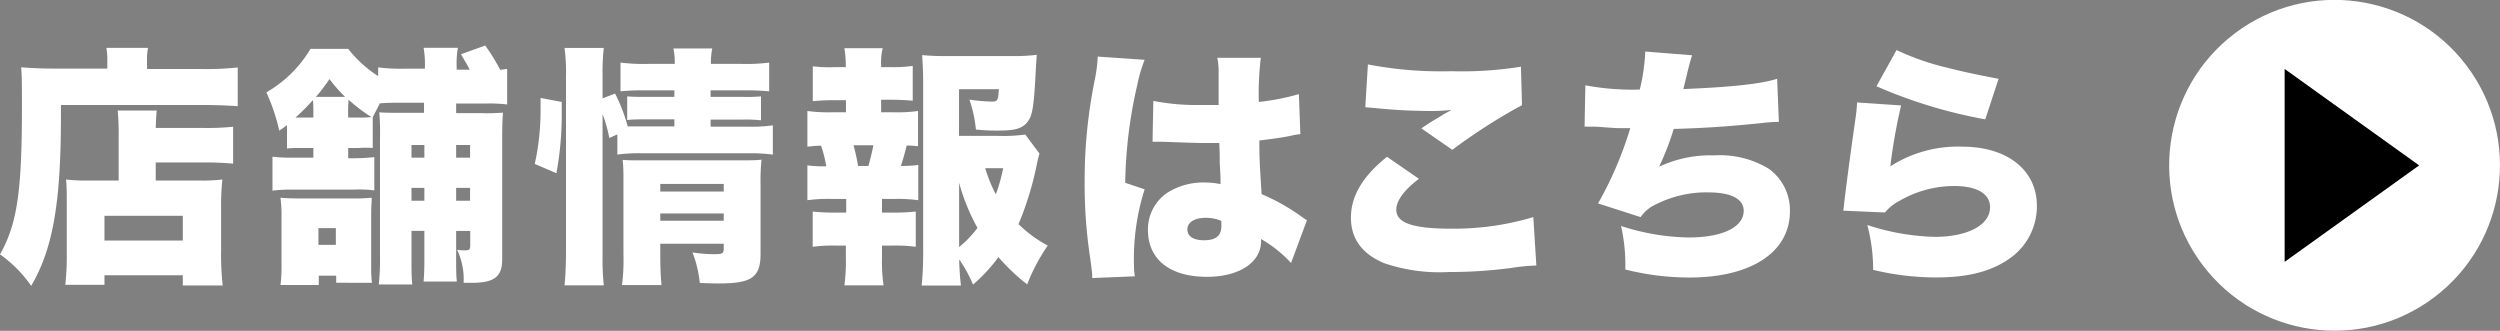
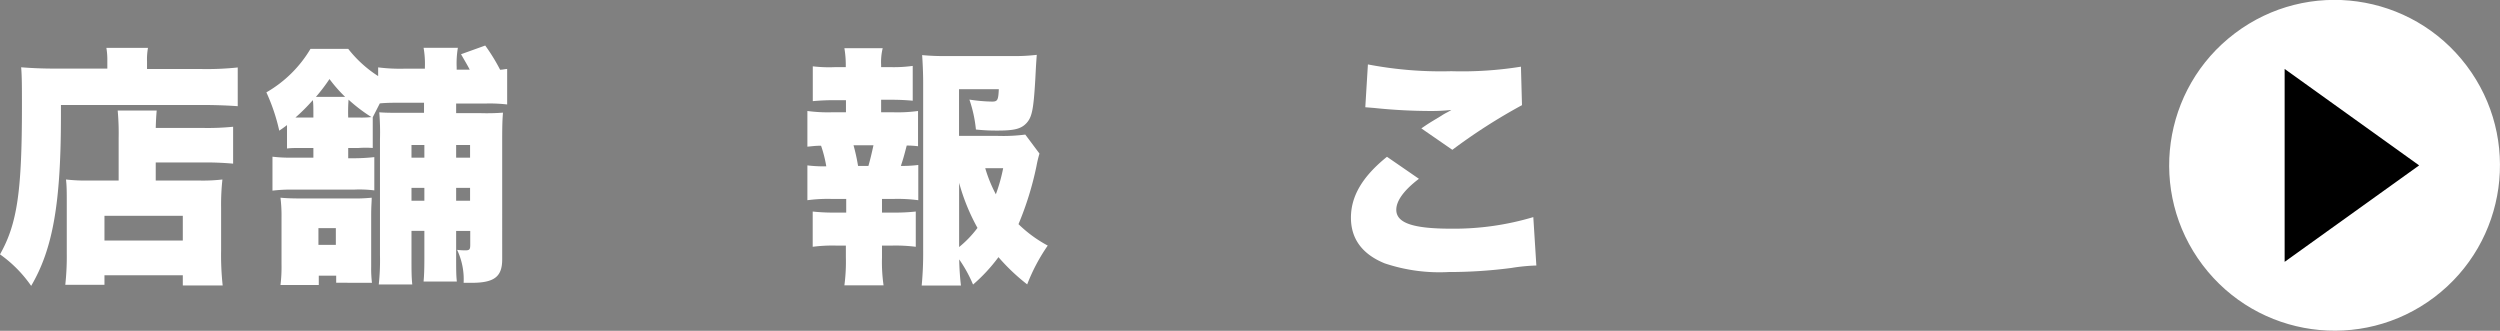
<svg xmlns="http://www.w3.org/2000/svg" viewBox="0 0 287.19 38">
  <rect x="0" y="0" width="287.19" height="38" fill="#808080" stroke="none" />
  <g id="レイヤー_2" data-name="レイヤー 2">
    <g id="レイヤー_1-2" data-name="レイヤー 1">
      <path d="M12.33,7a8.07,8.07,0,0,0-.11-1.5H17a7.28,7.28,0,0,0-.11,1.56v.87h6.33a33.79,33.79,0,0,0,4.09-.18V12.2c-1.16-.09-2.72-.14-4-.14H7v1.27c0,10-.93,15.28-3.42,19.51A14.6,14.6,0,0,0,0,29.22c2-3.53,2.52-7.32,2.52-17,0-2.17,0-3.47-.09-4.49,1.13.09,2.38.15,3.82.15h6.08Zm1.3,8.86a28.62,28.62,0,0,0-.11-3.16H18c-.05.58-.08,1-.11,2H23.5a28.85,28.85,0,0,0,3.28-.14V18.8c-1-.09-2.06-.14-3.13-.14H17.89v2.08h5a19.85,19.85,0,0,0,2.66-.12,26.79,26.79,0,0,0-.15,3.25v4.92a32.35,32.35,0,0,0,.18,4H21V31.62H12v1.1H7.5a30.43,30.43,0,0,0,.17-3.67V23.23c0-1.1,0-1.88-.09-2.61a20.38,20.38,0,0,0,2.64.12h3.41ZM12,27.63h9V24.79H12Z" style="fill:#fff" />
      <path d="M34.68,17c-.87,0-1.24,0-1.71.06V14.37c-.34.26-.46.35-.89.64a21.84,21.84,0,0,0-1.48-4.4,14,14,0,0,0,5.07-5H40a13.8,13.8,0,0,0,3.44,3.13v-1a19.92,19.92,0,0,0,3,.15h2.37V7.71a10.67,10.67,0,0,0-.15-2.22h3.94a10.64,10.64,0,0,0-.14,2.22V8h1.5c-.23-.44-.23-.44-1-1.77l2.78-1a21.45,21.45,0,0,1,1.71,2.78c.31,0,.43-.06.81-.09v4.08a17.52,17.52,0,0,0-2.35-.11H52.4V13h2.89a23.82,23.82,0,0,0,2.49-.06c-.06.79-.09,1.37-.09,3.13V29.8c0,2-.92,2.69-3.53,2.69-.08,0-.37,0-.9,0a7.91,7.91,0,0,0-.75-3.79,7.31,7.31,0,0,0,.93.06c.49,0,.58-.09.58-.64V26.53H52.4v3c0,1.48,0,2.05.08,2.81H48.66c.06-.7.09-1.36.09-2.72v-3.1H47.27v2.81c0,1.88,0,2.46.09,3.35H43.51a25.6,25.6,0,0,0,.14-3.35V16a28.25,28.25,0,0,0-.08-3.1c.75.06,1.27.06,3,.06h2.14V11.8H46.38c-1.13,0-2,0-2.75.08l-.81,1.59V17A11,11,0,0,0,41.19,17H40v1.18h.69A22.06,22.06,0,0,0,43,18.05v3.82a14,14,0,0,0-2.32-.09h-7a18.09,18.09,0,0,0-2.38.12V18a17.21,17.21,0,0,0,2.38.11H36V17Zm3.94,15.48v-.81h-2v1.07h-4.4a16.91,16.91,0,0,0,.12-2.4V25a17,17,0,0,0-.12-2.29c.61.06,1.36.09,2.43.09h5.85a18.94,18.94,0,0,0,2.2-.09c0,.49-.06.95-.06,2v5.9a13.85,13.85,0,0,0,.09,1.88ZM36,13.5c0-1.3,0-1.53-.06-2a21.31,21.31,0,0,1-2,2h2Zm3.65-2.37a16.58,16.58,0,0,1-1.8-2.05,19.94,19.94,0,0,1-1.56,2.05Zm-3.07,17h2V26.21h-2ZM41.17,13.5a10.75,10.75,0,0,0,1.5-.05,18.34,18.34,0,0,1-2.63-2A19.57,19.57,0,0,0,40,13.5Zm6.1,3.16v1.45h1.48V16.66Zm1.48,4.92H47.27v1.48h1.48Zm3.65-3.47H54V16.66H52.4ZM54,23.06V21.58H52.4v1.48Z" style="fill:#fff" />
-       <path d="M61.43,18.83a28.48,28.48,0,0,0,.67-6.22V11.25l2.43.46v1.13a37.52,37.52,0,0,1-.61,7.06Zm7.79,10.54a28.91,28.91,0,0,0,.14,3.41H64.85c.11-1.07.17-2.46.17-4V8.73a20.69,20.69,0,0,0-.17-3.22h4.51a25.49,25.49,0,0,0-.14,3.22V11.3l1.44-.55a19.68,19.68,0,0,1,1.45,3.77c.52,0,.9,0,1.68,0h3.68v-.81H74.28c-1.1,0-1.47,0-2.23.08V11.07c.78.06,1.13.06,2.26.06h3.16v-.75H74.28a25.54,25.54,0,0,0-3,.11V7.19a22.31,22.31,0,0,0,3.3.15h2.93a7.68,7.68,0,0,0-.15-1.77h4.46a8,8,0,0,0-.15,1.77h3.54a20.52,20.52,0,0,0,3.15-.15v3.3a30.53,30.53,0,0,0-3.1-.11H81.63v.75h3.68a19.11,19.11,0,0,0,2.11-.06v2.75a15.78,15.78,0,0,0-2.2-.08H81.63v.81h4.29a17.44,17.44,0,0,0,2.86-.15v3.36a18.92,18.92,0,0,0-2.86-.15H73.79a17.73,17.73,0,0,0-2.87.15V15.44l-.92.41a17.68,17.68,0,0,0-.78-2.75Zm6.63-.12c0,1.42.05,2.46.14,3.5H71.45a22,22,0,0,0,.17-3.5V20.77c0-.87,0-1.59-.09-2.4.73.05,1,.05,1.94.05H84.93c1.25,0,1.89,0,2.55-.08a23.85,23.85,0,0,0-.11,2.83v8c0,2.66-1,3.39-4.75,3.39-.52,0-1,0-2.23-.06A13.1,13.1,0,0,0,79.55,29a16.84,16.84,0,0,0,2.49.2c.93,0,1.1-.08,1.1-.63V28H75.85ZM83.14,22v-.87H75.85V22Zm0,3.36v-.84H75.85v.84Z" style="fill:#fff" />
      <path d="M102.71,12.9a17.21,17.21,0,0,0,2.75-.15V16.8a10.19,10.19,0,0,0-1.3-.08c-.35,1.36-.41,1.53-.67,2.34a14.48,14.48,0,0,0,2-.11V23a18.07,18.07,0,0,0-2.75-.15h-1.42v1.57h1.22a21.85,21.85,0,0,0,2.66-.12v4.05a18.38,18.38,0,0,0-2.66-.14h-1.22v1.36a18.81,18.81,0,0,0,.18,3.21H97a20.55,20.55,0,0,0,.17-3.21V28.21H96a17.75,17.75,0,0,0-2.64.14V24.3a21.81,21.81,0,0,0,2.64.12h1.21V22.85H95.47a17.5,17.5,0,0,0-2.72.15V19a16.3,16.3,0,0,0,2.17.11,14.41,14.41,0,0,0-.6-2.37c-.67,0-1,.06-1.57.11V12.75a17.5,17.5,0,0,0,2.72.15h1.71V11.51H96a25.7,25.7,0,0,0-2.63.11v-4A16,16,0,0,0,96,7.71h1.16V7.45A11.5,11.5,0,0,0,97,5.54h4.4a6.7,6.7,0,0,0-.18,1.91v.26h1a15.79,15.79,0,0,0,2.63-.14v4a26.1,26.1,0,0,0-2.63-.11h-1V12.9Zm-2.95,6.16c.23-.81.37-1.42.58-2.37H98.05a21.81,21.81,0,0,1,.52,2.37Zm19.65-1.42a13.8,13.8,0,0,0-.34,1.42A35.88,35.88,0,0,1,117,25.75a14.84,14.84,0,0,0,3.36,2.46A21.21,21.21,0,0,0,118,32.67a23.14,23.14,0,0,1-3.3-3.13,19.28,19.28,0,0,1-2.92,3.15,15.68,15.68,0,0,0-1.59-2.89,29.83,29.83,0,0,0,.2,3h-4.51a39.07,39.07,0,0,0,.17-4V9.45c0-1-.06-2.37-.12-3.12a26.14,26.14,0,0,0,2.67.11h7.58a22,22,0,0,0,2.92-.14c-.08,1.1-.08,1.1-.17,2.83-.2,3.45-.38,4.32-1,5s-1.42.87-3.33.87c-.61,0-1.28,0-2.49-.12a14.93,14.93,0,0,0-.75-3.44,18.55,18.55,0,0,0,2.6.23c.64,0,.72-.17.78-1.42h-4.57v5.36h4.43a19.93,19.93,0,0,0,3.18-.15Zm-9.23,10.74a12.3,12.3,0,0,0,2.11-2.2A23.23,23.23,0,0,1,110.18,21Zm3-9.06a16,16,0,0,0,1.22,3,19.39,19.39,0,0,0,.84-3Z" style="fill:#fff" />
-       <path d="M131.49,6.87a16.69,16.69,0,0,0-.84,2.87A52.84,52.84,0,0,0,129.26,21l2.23.75a26.34,26.34,0,0,0-1.22,8.83c0,.15,0,.52.09,1.16l-4.89.2c0-.52,0-.52-.23-2.28a55.71,55.71,0,0,1-.64-8.77,57.56,57.56,0,0,1,1.16-11.7,17.81,17.81,0,0,0,.34-2.52V6.5Zm1,4.72a25.71,25.71,0,0,0,5.41.47c.61,0,1.1,0,2.09,0V8.26a7.76,7.76,0,0,0-.15-1.62l5,0a33.22,33.22,0,0,0-.23,5.07,26.52,26.52,0,0,0,4.6-.9l.17,4.6a7.79,7.79,0,0,0-1.07.18c-.89.2-2.2.37-3.64.55,0,2.26.05,2.84.26,6.16a23.46,23.46,0,0,1,4.66,2.64,4.53,4.53,0,0,0,.55.35l-1.83,4.92a14.47,14.47,0,0,0-3.44-2.75v.23c0,2.46-2.52,4.11-6.23,4.11-4.25,0-6.77-2-6.77-5.39a5.09,5.09,0,0,1,2.2-4.25,7.69,7.69,0,0,1,4.46-1.19,8.21,8.21,0,0,1,1.68.18c0-.81,0-1-.09-2.32,0-1,0-1.39-.06-2.4-.66,0-1.07,0-1.65,0-.87,0-2.54-.06-5-.15-.34,0-.57,0-.66,0h-.35Zm7.81,13.78a4.62,4.62,0,0,0-1.76-.35c-1.33,0-2.14.52-2.14,1.34s.75,1.24,1.91,1.24c1.39,0,2-.52,2-1.68Z" style="fill:#fff" />
      <path d="M163,20.54c-1.71,1.3-2.6,2.52-2.6,3.56,0,1.5,1.88,2.17,6.28,2.17a31.78,31.78,0,0,0,9.46-1.33l.35,5.56a21.66,21.66,0,0,0-2.86.28,55.34,55.34,0,0,1-7.21.47,19.75,19.75,0,0,1-7.36-1c-2.57-1.05-3.87-2.81-3.87-5.24s1.27-4.69,4.14-7ZM157.14,7.4a44.41,44.41,0,0,0,9.58.78,42.77,42.77,0,0,0,8-.52l.12,4.42a65.23,65.23,0,0,0-8,5.13l-3.56-2.46c.84-.58.9-.61,2.29-1.45a6.4,6.4,0,0,1,.69-.4c.21-.12.24-.12.47-.27a20.73,20.73,0,0,1-2.38.12,63,63,0,0,1-6.51-.35l-1-.08Z" style="fill:#fff" />
-       <path d="M182.12,9.8a29.4,29.4,0,0,0,6.25.49A21.8,21.8,0,0,0,189,5.92l5.38.43c-.32,1.05-.32,1.05-1,3.88,5.7-.23,9-.61,10.77-1.18l.2,4.95a17,17,0,0,0-2,.14c-4.06.41-6.72.58-10.08.67a30.11,30.11,0,0,1-1.68,4.34,13.92,13.92,0,0,1,6.34-1.3,10.8,10.8,0,0,1,6.25,1.53,5.86,5.86,0,0,1,2.44,4.89c0,4.69-4.43,7.61-11.55,7.61a30.29,30.29,0,0,1-7.36-.92,20.34,20.34,0,0,0-.49-5A26.29,26.29,0,0,0,194,27.28c3.88,0,6.31-1.19,6.31-3.07,0-1.36-1.45-2.11-4.08-2.11a12.79,12.79,0,0,0-5.91,1.33,4.26,4.26,0,0,0-1.85,1.51l-4.89-1.57a42.17,42.17,0,0,0,3.7-8.65l-1.07,0c-.58,0-.61,0-2.86-.17-.41,0-.73,0-1,0a1.53,1.53,0,0,0-.32,0Z" style="fill:#fff" />
-       <path d="M218.39,12.11a66.14,66.14,0,0,0-1.24,7,14.39,14.39,0,0,1,8.28-2.26c5.15,0,8.56,2.69,8.56,6.8a7.31,7.31,0,0,1-3.27,6.14c-2.08,1.42-4.71,2.08-8.27,2.08a30.79,30.79,0,0,1-7.27-.87,19.94,19.94,0,0,0-.67-5.15,26.81,26.81,0,0,0,7.73,1.36c3.82,0,6.37-1.36,6.37-3.41,0-1.54-1.5-2.43-4.11-2.43a12.5,12.5,0,0,0-6.34,1.73,5.12,5.12,0,0,0-1.62,1.31l-4.8-.21a4.78,4.78,0,0,0,.08-.58c.15-1.39.75-6,1.33-10a16.35,16.35,0,0,0,.18-1.85Zm-.52-6.36a29.33,29.33,0,0,0,5.91,2.05c2,.52,4.45,1,5.81,1.25l-1.53,4.66a56,56,0,0,1-12.5-3.8Z" style="fill:#fff" />
      <circle cx="268.19" cy="19" r="19" transform="translate(42.77 165.53) rotate(-37.08)" style="fill:#fff" />
      <polygon points="277.9 19 262.45 7.92 262.45 30.08 277.9 19" />
    </g>
  </g>
</svg>